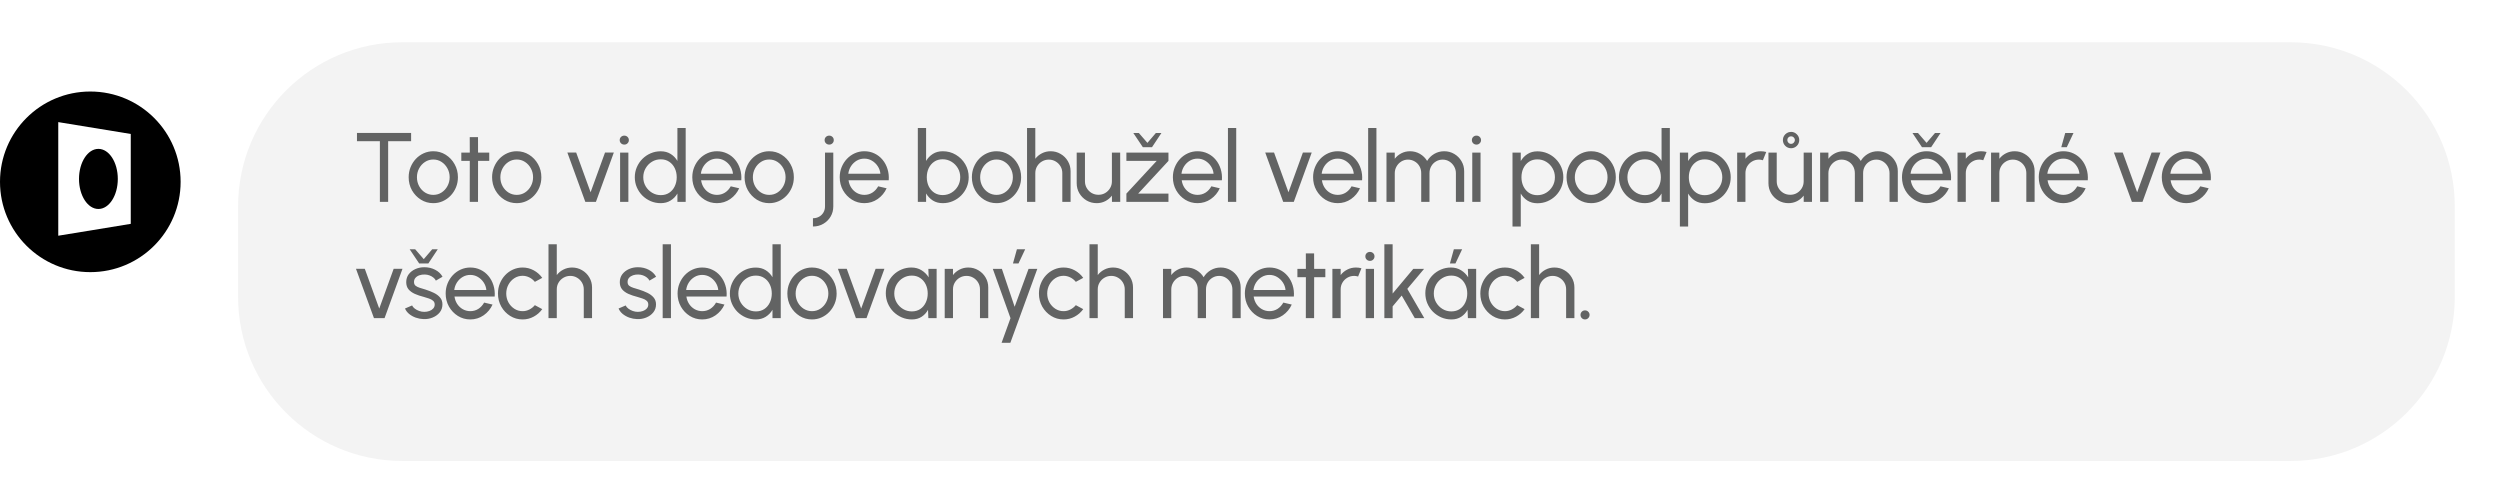
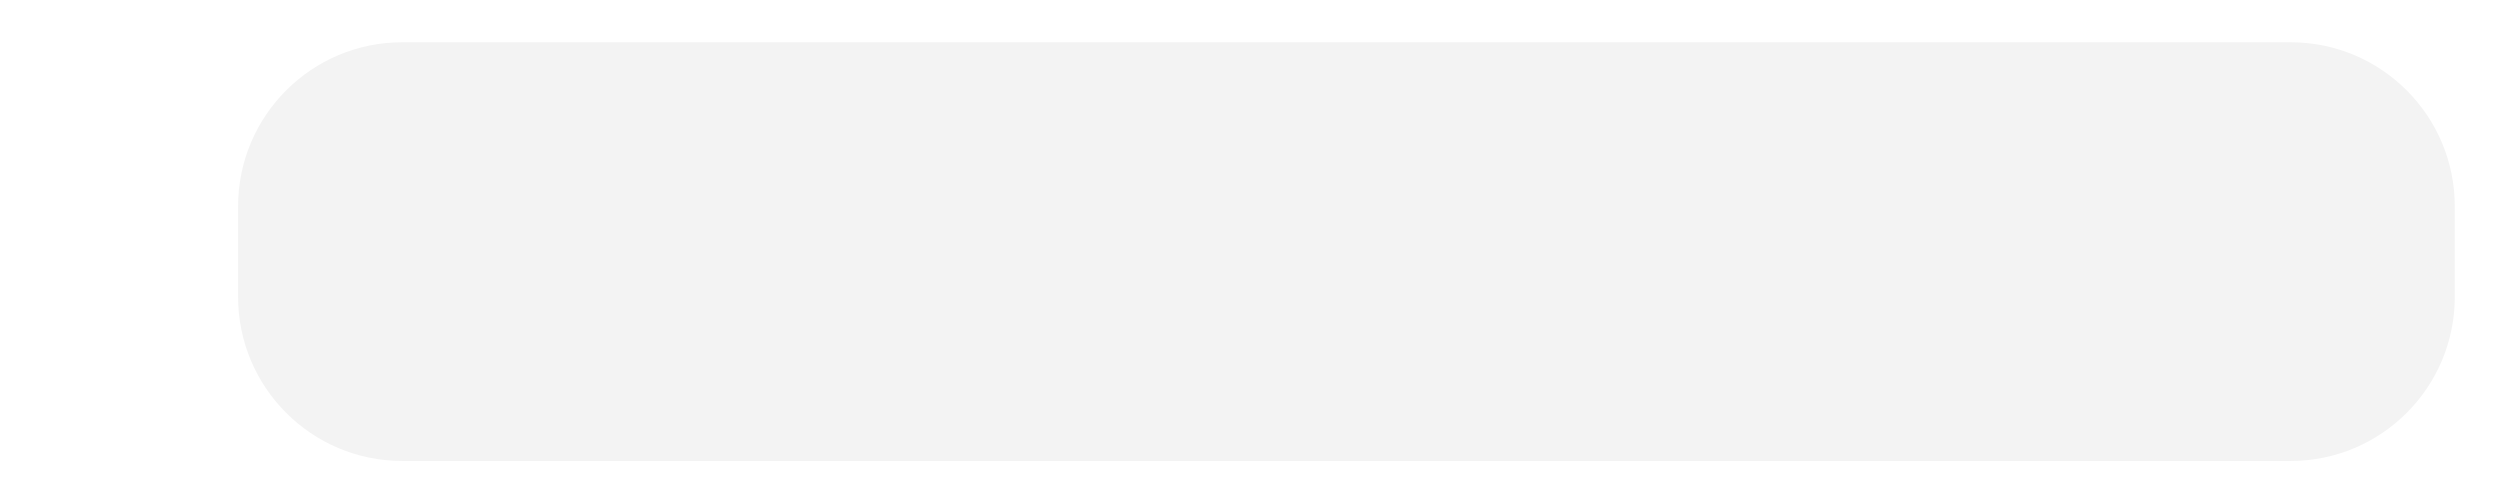
<svg xmlns="http://www.w3.org/2000/svg" width="387" height="78" viewBox="0 0 387 78" fill="none">
  <g filter="url(#filter0_d_3906_266)">
    <path d="M36.856 29.418C36.856 15.38 48.236 4 62.274 4H354.582C368.62 4 380 15.38 380 29.418V43.398C380 57.436 368.62 68.816 354.582 68.816H62.274C48.236 68.816 36.856 57.436 36.856 43.398V29.418Z" fill="#F3F3F3" />
  </g>
-   <circle cx="13.98" cy="28.147" r="13.98" fill="black" />
-   <path fill-rule="evenodd" clip-rule="evenodd" d="M9.019 18.902L20.241 20.739V34.652L9.019 36.489L9.019 18.902ZM15.233 32.35C16.892 32.35 18.237 30.267 18.237 27.698C18.237 25.129 16.892 23.046 15.233 23.046C13.574 23.046 12.229 25.129 12.229 27.698C12.229 30.267 13.574 32.35 15.233 32.35Z" fill="white" />
-   <path d="M63.639 20.575V21.856H60.086V31.251H58.805V21.856H55.259V20.575H63.639ZM67.074 31.449C66.373 31.449 65.732 31.269 65.153 30.908C64.578 30.547 64.118 30.064 63.772 29.459C63.432 28.849 63.261 28.175 63.261 27.438C63.261 26.879 63.361 26.358 63.559 25.875C63.757 25.387 64.029 24.96 64.375 24.594C64.726 24.223 65.132 23.933 65.595 23.725C66.058 23.516 66.551 23.412 67.074 23.412C67.776 23.412 68.414 23.592 68.988 23.953C69.568 24.314 70.028 24.8 70.368 25.41C70.714 26.02 70.887 26.696 70.887 27.438C70.887 27.992 70.788 28.511 70.59 28.994C70.391 29.477 70.117 29.904 69.766 30.275C69.42 30.641 69.016 30.928 68.553 31.137C68.096 31.345 67.603 31.449 67.074 31.449ZM67.074 30.168C67.552 30.168 67.982 30.044 68.363 29.794C68.749 29.54 69.052 29.207 69.27 28.796C69.494 28.379 69.606 27.926 69.606 27.438C69.606 26.94 69.492 26.482 69.263 26.066C69.039 25.649 68.737 25.316 68.355 25.067C67.974 24.817 67.547 24.693 67.074 24.693C66.596 24.693 66.167 24.82 65.785 25.074C65.404 25.323 65.102 25.656 64.878 26.073C64.654 26.49 64.543 26.945 64.543 27.438C64.543 27.947 64.657 28.409 64.886 28.826C65.115 29.238 65.422 29.566 65.808 29.81C66.195 30.049 66.617 30.168 67.074 30.168ZM75.735 24.907H74.004L73.996 31.251H72.715L72.723 24.907H71.411V23.625H72.723L72.715 21.231H73.996L74.004 23.625H75.735V24.907ZM79.989 31.449C79.287 31.449 78.647 31.269 78.067 30.908C77.493 30.547 77.033 30.064 76.687 29.459C76.346 28.849 76.176 28.175 76.176 27.438C76.176 26.879 76.275 26.358 76.474 25.875C76.672 25.387 76.944 24.96 77.289 24.594C77.64 24.223 78.047 23.933 78.51 23.725C78.972 23.516 79.465 23.412 79.989 23.412C80.69 23.412 81.328 23.592 81.903 23.953C82.482 24.314 82.942 24.8 83.283 25.41C83.629 26.02 83.802 26.696 83.802 27.438C83.802 27.992 83.702 28.511 83.504 28.994C83.306 29.477 83.031 29.904 82.681 30.275C82.335 30.641 81.931 30.928 81.468 31.137C81.011 31.345 80.517 31.449 79.989 31.449ZM79.989 30.168C80.467 30.168 80.896 30.044 81.278 29.794C81.664 29.54 81.966 29.207 82.185 28.796C82.409 28.379 82.52 27.926 82.52 27.438C82.52 26.94 82.406 26.482 82.177 26.066C81.954 25.649 81.651 25.316 81.27 25.067C80.889 24.817 80.462 24.693 79.989 24.693C79.511 24.693 79.081 24.82 78.7 25.074C78.319 25.323 78.016 25.656 77.793 26.073C77.569 26.49 77.457 26.945 77.457 27.438C77.457 27.947 77.572 28.409 77.8 28.826C78.029 29.238 78.337 29.566 78.723 29.81C79.109 30.049 79.531 30.168 79.989 30.168ZM92.248 31.251H90.608L87.825 23.61H89.19L91.424 29.764L93.658 23.61H95.023L92.248 31.251ZM95.991 23.625H97.272V31.251H95.991V23.625ZM96.646 22.383C96.443 22.383 96.273 22.316 96.135 22.184C95.998 22.052 95.93 21.887 95.93 21.689C95.93 21.49 95.998 21.325 96.135 21.193C96.273 21.061 96.441 20.995 96.639 20.995C96.837 20.995 97.005 21.061 97.142 21.193C97.279 21.325 97.348 21.49 97.348 21.689C97.348 21.887 97.279 22.052 97.142 22.184C97.01 22.316 96.845 22.383 96.646 22.383ZM104.863 19.813H106.144V31.251H104.863V29.954C104.604 30.402 104.256 30.763 103.818 31.037C103.381 31.312 102.868 31.449 102.278 31.449C101.724 31.449 101.205 31.345 100.722 31.137C100.239 30.928 99.812 30.641 99.441 30.275C99.075 29.904 98.788 29.477 98.58 28.994C98.371 28.511 98.267 27.992 98.267 27.438C98.267 26.884 98.371 26.366 98.58 25.883C98.788 25.395 99.075 24.968 99.441 24.602C99.812 24.23 100.239 23.941 100.722 23.732C101.205 23.524 101.724 23.419 102.278 23.419C102.868 23.419 103.381 23.557 103.818 23.831C104.256 24.106 104.604 24.467 104.863 24.914V19.813ZM102.293 30.206C102.797 30.206 103.231 30.084 103.597 29.84C103.968 29.591 104.253 29.256 104.451 28.834C104.655 28.412 104.756 27.947 104.756 27.438C104.756 26.92 104.655 26.452 104.451 26.035C104.248 25.613 103.961 25.28 103.59 25.036C103.224 24.787 102.791 24.663 102.293 24.663C101.79 24.663 101.332 24.787 100.921 25.036C100.514 25.285 100.189 25.621 99.945 26.043C99.701 26.459 99.579 26.925 99.579 27.438C99.579 27.952 99.703 28.419 99.952 28.841C100.201 29.258 100.532 29.591 100.944 29.84C101.355 30.084 101.805 30.206 102.293 30.206ZM110.98 31.449C110.278 31.449 109.638 31.269 109.058 30.908C108.484 30.547 108.023 30.064 107.678 29.459C107.337 28.849 107.167 28.175 107.167 27.438C107.167 26.879 107.266 26.358 107.464 25.875C107.663 25.387 107.934 24.96 108.28 24.594C108.631 24.223 109.038 23.933 109.5 23.725C109.963 23.516 110.456 23.412 110.98 23.412C111.554 23.412 112.08 23.529 112.558 23.763C113.041 23.991 113.453 24.312 113.793 24.724C114.139 25.135 114.396 25.613 114.564 26.157C114.736 26.701 114.8 27.283 114.754 27.903H108.532C108.593 28.335 108.735 28.722 108.959 29.062C109.183 29.398 109.467 29.665 109.813 29.863C110.164 30.061 110.553 30.163 110.98 30.168C111.437 30.168 111.851 30.051 112.223 29.817C112.594 29.578 112.894 29.253 113.122 28.841L114.426 29.146C114.121 29.822 113.661 30.377 113.046 30.809C112.431 31.236 111.742 31.449 110.98 31.449ZM108.494 26.897H113.465C113.425 26.47 113.288 26.081 113.054 25.73C112.82 25.374 112.522 25.09 112.162 24.876C111.801 24.663 111.407 24.556 110.98 24.556C110.553 24.556 110.161 24.66 109.805 24.868C109.449 25.077 109.155 25.359 108.921 25.715C108.692 26.066 108.55 26.459 108.494 26.897ZM119.075 31.449C118.374 31.449 117.733 31.269 117.154 30.908C116.579 30.547 116.119 30.064 115.773 29.459C115.433 28.849 115.262 28.175 115.262 27.438C115.262 26.879 115.362 26.358 115.56 25.875C115.758 25.387 116.03 24.96 116.376 24.594C116.727 24.223 117.133 23.933 117.596 23.725C118.058 23.516 118.552 23.412 119.075 23.412C119.777 23.412 120.415 23.592 120.989 23.953C121.569 24.314 122.029 24.8 122.369 25.41C122.715 26.02 122.888 26.696 122.888 27.438C122.888 27.992 122.789 28.511 122.59 28.994C122.392 29.477 122.118 29.904 121.767 30.275C121.421 30.641 121.017 30.928 120.554 31.137C120.097 31.345 119.604 31.449 119.075 31.449ZM119.075 30.168C119.553 30.168 119.983 30.044 120.364 29.794C120.75 29.54 121.053 29.207 121.271 28.796C121.495 28.379 121.607 27.926 121.607 27.438C121.607 26.94 121.492 26.482 121.264 26.066C121.04 25.649 120.737 25.316 120.356 25.067C119.975 24.817 119.548 24.693 119.075 24.693C118.597 24.693 118.168 24.82 117.786 25.074C117.405 25.323 117.103 25.656 116.879 26.073C116.655 26.49 116.544 26.945 116.544 27.438C116.544 27.947 116.658 28.409 116.887 28.826C117.115 29.238 117.423 29.566 117.809 29.81C118.196 30.049 118.618 30.168 119.075 30.168ZM125.844 35.063V33.782C126.199 33.782 126.517 33.704 126.797 33.546C127.081 33.389 127.305 33.17 127.468 32.89C127.63 32.616 127.712 32.308 127.712 31.968V23.625H128.993V31.968C128.993 32.537 128.856 33.056 128.581 33.523C128.307 33.991 127.93 34.365 127.453 34.644C126.98 34.924 126.443 35.063 125.844 35.063ZM128.368 22.383C128.164 22.383 127.994 22.316 127.857 22.184C127.719 22.052 127.651 21.887 127.651 21.689C127.651 21.49 127.719 21.325 127.857 21.193C127.994 21.061 128.162 20.995 128.36 20.995C128.558 20.995 128.726 21.061 128.863 21.193C129 21.325 129.069 21.49 129.069 21.689C129.069 21.887 129 22.052 128.863 22.184C128.731 22.316 128.566 22.383 128.368 22.383ZM133.8 31.449C133.099 31.449 132.458 31.269 131.879 30.908C131.304 30.547 130.844 30.064 130.499 29.459C130.158 28.849 129.988 28.175 129.988 27.438C129.988 26.879 130.087 26.358 130.285 25.875C130.483 25.387 130.755 24.96 131.101 24.594C131.452 24.223 131.858 23.933 132.321 23.725C132.784 23.516 133.277 23.412 133.8 23.412C134.375 23.412 134.901 23.529 135.379 23.763C135.862 23.991 136.273 24.312 136.614 24.724C136.96 25.135 137.217 25.613 137.384 26.157C137.557 26.701 137.621 27.283 137.575 27.903H131.353C131.414 28.335 131.556 28.722 131.78 29.062C132.003 29.398 132.288 29.665 132.634 29.863C132.984 30.061 133.373 30.163 133.8 30.168C134.258 30.168 134.672 30.051 135.043 29.817C135.414 29.578 135.714 29.253 135.943 28.841L137.247 29.146C136.942 29.822 136.482 30.377 135.867 30.809C135.252 31.236 134.563 31.449 133.8 31.449ZM131.314 26.897H136.286C136.246 26.47 136.108 26.081 135.874 25.73C135.641 25.374 135.343 25.09 134.982 24.876C134.621 24.663 134.227 24.556 133.8 24.556C133.373 24.556 132.982 24.66 132.626 24.868C132.27 25.077 131.975 25.359 131.741 25.715C131.513 26.066 131.37 26.459 131.314 26.897ZM145.937 23.412C146.68 23.412 147.353 23.592 147.958 23.953C148.568 24.314 149.054 24.8 149.415 25.41C149.775 26.015 149.956 26.688 149.956 27.43C149.956 27.985 149.852 28.506 149.643 28.994C149.435 29.477 149.145 29.904 148.774 30.275C148.408 30.641 147.981 30.928 147.493 31.137C147.01 31.345 146.491 31.449 145.937 31.449C145.348 31.449 144.834 31.312 144.397 31.037C143.965 30.758 143.619 30.394 143.36 29.947V31.251H142.079V19.813H143.36V24.914C143.619 24.467 143.965 24.106 144.397 23.831C144.834 23.552 145.348 23.412 145.937 23.412ZM145.922 30.198C146.425 30.198 146.883 30.074 147.295 29.825C147.706 29.576 148.034 29.243 148.278 28.826C148.522 28.404 148.644 27.939 148.644 27.43C148.644 26.912 148.52 26.444 148.271 26.027C148.022 25.605 147.691 25.273 147.279 25.029C146.868 24.779 146.415 24.655 145.922 24.655C145.424 24.655 144.989 24.779 144.618 25.029C144.252 25.278 143.967 25.613 143.764 26.035C143.566 26.457 143.467 26.922 143.467 27.43C143.467 27.944 143.566 28.412 143.764 28.834C143.967 29.25 144.255 29.583 144.626 29.832C144.997 30.076 145.429 30.198 145.922 30.198ZM154.259 31.449C153.558 31.449 152.917 31.269 152.338 30.908C151.763 30.547 151.303 30.064 150.958 29.459C150.617 28.849 150.447 28.175 150.447 27.438C150.447 26.879 150.546 26.358 150.744 25.875C150.942 25.387 151.214 24.96 151.56 24.594C151.911 24.223 152.317 23.933 152.78 23.725C153.243 23.516 153.736 23.412 154.259 23.412C154.961 23.412 155.599 23.592 156.173 23.953C156.753 24.314 157.213 24.8 157.554 25.41C157.899 26.02 158.072 26.696 158.072 27.438C158.072 27.992 157.973 28.511 157.775 28.994C157.576 29.477 157.302 29.904 156.951 30.275C156.606 30.641 156.201 30.928 155.739 31.137C155.281 31.345 154.788 31.449 154.259 31.449ZM154.259 30.168C154.737 30.168 155.167 30.044 155.548 29.794C155.934 29.54 156.237 29.207 156.456 28.796C156.679 28.379 156.791 27.926 156.791 27.438C156.791 26.94 156.677 26.482 156.448 26.066C156.224 25.649 155.922 25.316 155.54 25.067C155.159 24.817 154.732 24.693 154.259 24.693C153.782 24.693 153.352 24.82 152.971 25.074C152.589 25.323 152.287 25.656 152.063 26.073C151.84 26.49 151.728 26.945 151.728 27.438C151.728 27.947 151.842 28.409 152.071 28.826C152.3 29.238 152.607 29.566 152.994 29.81C153.38 30.049 153.802 30.168 154.259 30.168ZM165.726 26.508V31.251H164.445V26.79C164.445 26.404 164.351 26.053 164.163 25.738C163.974 25.422 163.723 25.173 163.408 24.99C163.092 24.802 162.742 24.708 162.355 24.708C161.974 24.708 161.623 24.802 161.303 24.99C160.988 25.173 160.736 25.422 160.548 25.738C160.36 26.053 160.266 26.404 160.266 26.79V31.251H158.985V19.813H160.266V24.579C160.535 24.223 160.876 23.941 161.288 23.732C161.7 23.519 162.147 23.412 162.63 23.412C163.199 23.412 163.718 23.552 164.185 23.831C164.658 24.106 165.032 24.477 165.306 24.945C165.586 25.412 165.726 25.933 165.726 26.508ZM166.671 28.353V23.625H167.952V28.071C167.952 28.457 168.046 28.808 168.234 29.123C168.423 29.439 168.674 29.69 168.989 29.878C169.31 30.061 169.66 30.153 170.042 30.153C170.428 30.153 170.776 30.061 171.086 29.878C171.402 29.69 171.653 29.439 171.841 29.123C172.029 28.808 172.123 28.457 172.123 28.071V23.625H173.404L173.412 31.251H172.131L172.123 30.282C171.854 30.638 171.513 30.923 171.102 31.137C170.69 31.345 170.245 31.449 169.767 31.449C169.198 31.449 168.677 31.312 168.204 31.037C167.736 30.758 167.363 30.384 167.083 29.916C166.808 29.449 166.671 28.928 166.671 28.353ZM180.877 24.907L176.187 29.97H180.877V31.251H174.365V29.97L179.054 24.907H174.365V23.625H180.877V24.907ZM176.912 22.787L175.44 20.59H176.294L177.621 22.116L178.925 20.59H179.786L178.33 22.787H176.912ZM185.376 31.449C184.674 31.449 184.034 31.269 183.454 30.908C182.88 30.547 182.42 30.064 182.074 29.459C181.733 28.849 181.563 28.175 181.563 27.438C181.563 26.879 181.662 26.358 181.86 25.875C182.059 25.387 182.331 24.96 182.676 24.594C183.027 24.223 183.434 23.933 183.896 23.725C184.359 23.516 184.852 23.412 185.376 23.412C185.95 23.412 186.476 23.529 186.954 23.763C187.437 23.991 187.849 24.312 188.19 24.724C188.535 25.135 188.792 25.613 188.96 26.157C189.133 26.701 189.196 27.283 189.15 27.903H182.928C182.989 28.335 183.131 28.722 183.355 29.062C183.579 29.398 183.863 29.665 184.209 29.863C184.56 30.061 184.949 30.163 185.376 30.168C185.833 30.168 186.248 30.051 186.619 29.817C186.99 29.578 187.29 29.253 187.519 28.841L188.822 29.146C188.517 29.822 188.057 30.377 187.442 30.809C186.827 31.236 186.138 31.449 185.376 31.449ZM182.89 26.897H187.862C187.821 26.47 187.684 26.081 187.45 25.73C187.216 25.374 186.919 25.09 186.558 24.876C186.197 24.663 185.803 24.556 185.376 24.556C184.949 24.556 184.557 24.66 184.201 24.868C183.846 25.077 183.551 25.359 183.317 25.715C183.088 26.066 182.946 26.459 182.89 26.897ZM190.086 31.251V19.813H191.367V31.251H190.086ZM200.279 31.251H198.64L195.856 23.61H197.221L199.456 29.764L201.69 23.61H203.055L200.279 31.251ZM207.08 31.449C206.378 31.449 205.737 31.269 205.158 30.908C204.583 30.547 204.123 30.064 203.778 29.459C203.437 28.849 203.267 28.175 203.267 27.438C203.267 26.879 203.366 26.358 203.564 25.875C203.762 25.387 204.034 24.96 204.38 24.594C204.731 24.223 205.138 23.933 205.6 23.725C206.063 23.516 206.556 23.412 207.08 23.412C207.654 23.412 208.18 23.529 208.658 23.763C209.141 23.991 209.553 24.312 209.893 24.724C210.239 25.135 210.496 25.613 210.663 26.157C210.836 26.701 210.9 27.283 210.854 27.903H204.632C204.693 28.335 204.835 28.722 205.059 29.062C205.282 29.398 205.567 29.665 205.913 29.863C206.264 30.061 206.652 30.163 207.08 30.168C207.537 30.168 207.951 30.051 208.322 29.817C208.694 29.578 208.993 29.253 209.222 28.841L210.526 29.146C210.221 29.822 209.761 30.377 209.146 30.809C208.531 31.236 207.842 31.449 207.08 31.449ZM204.594 26.897H209.565C209.525 26.47 209.387 26.081 209.154 25.73C208.92 25.374 208.622 25.09 208.261 24.876C207.901 24.663 207.507 24.556 207.08 24.556C206.652 24.556 206.261 24.66 205.905 24.868C205.549 25.077 205.254 25.359 205.021 25.715C204.792 26.066 204.65 26.459 204.594 26.897ZM211.79 31.251V19.813H213.071V31.251H211.79ZM214.628 31.251V23.625H215.909V24.579C216.179 24.223 216.517 23.941 216.924 23.732C217.335 23.519 217.783 23.412 218.266 23.412C218.83 23.412 219.346 23.549 219.814 23.824C220.281 24.098 220.65 24.462 220.919 24.914C221.189 24.462 221.555 24.098 222.017 23.824C222.485 23.549 222.998 23.412 223.558 23.412C224.132 23.412 224.653 23.552 225.121 23.831C225.589 24.106 225.96 24.477 226.234 24.945C226.514 25.412 226.654 25.933 226.654 26.508V31.251H225.373V26.813C225.373 26.437 225.281 26.088 225.098 25.768C224.915 25.448 224.668 25.191 224.358 24.998C224.048 24.805 223.705 24.708 223.329 24.708C222.953 24.708 222.61 24.8 222.299 24.983C221.989 25.161 221.743 25.41 221.56 25.73C221.377 26.045 221.285 26.406 221.285 26.813V31.251H220.004V26.813C220.004 26.406 219.913 26.045 219.73 25.73C219.547 25.41 219.298 25.161 218.982 24.983C218.672 24.8 218.329 24.708 217.953 24.708C217.582 24.708 217.239 24.805 216.924 24.998C216.613 25.191 216.367 25.448 216.184 25.768C216.001 26.088 215.909 26.437 215.909 26.813V31.251H214.628ZM227.907 23.625H229.188V31.251H227.907V23.625ZM228.563 22.383C228.359 22.383 228.189 22.316 228.052 22.184C227.914 22.052 227.846 21.887 227.846 21.689C227.846 21.49 227.914 21.325 228.052 21.193C228.189 21.061 228.357 20.995 228.555 20.995C228.753 20.995 228.921 21.061 229.058 21.193C229.195 21.325 229.264 21.49 229.264 21.689C229.264 21.887 229.195 22.052 229.058 22.184C228.926 22.316 228.761 22.383 228.563 22.383ZM235.415 35.063H234.134V23.625H235.415V24.929C235.675 24.482 236.02 24.121 236.452 23.847C236.884 23.567 237.398 23.427 237.993 23.427C238.547 23.427 239.065 23.531 239.548 23.74C240.036 23.948 240.463 24.238 240.829 24.609C241.195 24.975 241.483 25.4 241.691 25.883C241.899 26.366 242.004 26.884 242.004 27.438C242.004 27.992 241.899 28.513 241.691 29.001C241.483 29.489 241.195 29.919 240.829 30.29C240.463 30.656 240.036 30.943 239.548 31.152C239.065 31.36 238.547 31.464 237.993 31.464C237.398 31.464 236.884 31.327 236.452 31.053C236.02 30.773 235.675 30.41 235.415 29.962V35.063ZM237.977 24.67C237.484 24.67 237.052 24.795 236.681 25.044C236.31 25.293 236.023 25.626 235.819 26.043C235.621 26.459 235.522 26.925 235.522 27.438C235.522 27.947 235.621 28.412 235.819 28.834C236.023 29.256 236.307 29.591 236.674 29.84C237.045 30.089 237.479 30.214 237.977 30.214C238.471 30.214 238.923 30.092 239.335 29.848C239.747 29.599 240.077 29.266 240.326 28.849C240.575 28.427 240.7 27.957 240.7 27.438C240.7 26.93 240.578 26.467 240.334 26.05C240.09 25.628 239.762 25.293 239.35 25.044C238.938 24.795 238.481 24.67 237.977 24.67ZM246.315 31.449C245.613 31.449 244.973 31.269 244.393 30.908C243.819 30.547 243.359 30.064 243.013 29.459C242.672 28.849 242.502 28.175 242.502 27.438C242.502 26.879 242.601 26.358 242.799 25.875C242.998 25.387 243.27 24.96 243.615 24.594C243.966 24.223 244.373 23.933 244.835 23.725C245.298 23.516 245.791 23.412 246.315 23.412C247.016 23.412 247.654 23.592 248.229 23.953C248.808 24.314 249.268 24.8 249.609 25.41C249.955 26.02 250.127 26.696 250.127 27.438C250.127 27.992 250.028 28.511 249.83 28.994C249.632 29.477 249.357 29.904 249.007 30.275C248.661 30.641 248.257 30.928 247.794 31.137C247.337 31.345 246.843 31.449 246.315 31.449ZM246.315 30.168C246.793 30.168 247.222 30.044 247.603 29.794C247.99 29.54 248.292 29.207 248.511 28.796C248.735 28.379 248.846 27.926 248.846 27.438C248.846 26.94 248.732 26.482 248.503 26.066C248.28 25.649 247.977 25.316 247.596 25.067C247.215 24.817 246.788 24.693 246.315 24.693C245.837 24.693 245.407 24.82 245.026 25.074C244.645 25.323 244.342 25.656 244.119 26.073C243.895 26.49 243.783 26.945 243.783 27.438C243.783 27.947 243.898 28.409 244.126 28.826C244.355 29.238 244.663 29.566 245.049 29.81C245.435 30.049 245.857 30.168 246.315 30.168ZM257.209 19.813H258.49V31.251H257.209V29.954C256.949 30.402 256.601 30.763 256.164 31.037C255.727 31.312 255.213 31.449 254.624 31.449C254.069 31.449 253.551 31.345 253.068 31.137C252.585 30.928 252.158 30.641 251.787 30.275C251.421 29.904 251.134 29.477 250.925 28.994C250.717 28.511 250.613 27.992 250.613 27.438C250.613 26.884 250.717 26.366 250.925 25.883C251.134 25.395 251.421 24.968 251.787 24.602C252.158 24.23 252.585 23.941 253.068 23.732C253.551 23.524 254.069 23.419 254.624 23.419C255.213 23.419 255.727 23.557 256.164 23.831C256.601 24.106 256.949 24.467 257.209 24.914V19.813ZM254.639 30.206C255.142 30.206 255.577 30.084 255.943 29.84C256.314 29.591 256.599 29.256 256.797 28.834C257 28.412 257.102 27.947 257.102 27.438C257.102 26.92 257 26.452 256.797 26.035C256.593 25.613 256.306 25.28 255.935 25.036C255.569 24.787 255.137 24.663 254.639 24.663C254.135 24.663 253.678 24.787 253.266 25.036C252.86 25.285 252.534 25.621 252.29 26.043C252.046 26.459 251.924 26.925 251.924 27.438C251.924 27.952 252.049 28.419 252.298 28.841C252.547 29.258 252.877 29.591 253.289 29.84C253.701 30.084 254.151 30.206 254.639 30.206ZM261.325 35.063H260.044V23.625H261.325V24.929C261.585 24.482 261.93 24.121 262.362 23.847C262.795 23.567 263.308 23.427 263.903 23.427C264.457 23.427 264.975 23.531 265.458 23.74C265.946 23.948 266.373 24.238 266.739 24.609C267.105 24.975 267.393 25.4 267.601 25.883C267.81 26.366 267.914 26.884 267.914 27.438C267.914 27.992 267.81 28.513 267.601 29.001C267.393 29.489 267.105 29.919 266.739 30.29C266.373 30.656 265.946 30.943 265.458 31.152C264.975 31.36 264.457 31.464 263.903 31.464C263.308 31.464 262.795 31.327 262.362 31.053C261.93 30.773 261.585 30.41 261.325 29.962V35.063ZM263.888 24.67C263.394 24.67 262.962 24.795 262.591 25.044C262.22 25.293 261.933 25.626 261.73 26.043C261.531 26.459 261.432 26.925 261.432 27.438C261.432 27.947 261.531 28.412 261.73 28.834C261.933 29.256 262.218 29.591 262.584 29.84C262.955 30.089 263.389 30.214 263.888 30.214C264.381 30.214 264.833 30.092 265.245 29.848C265.657 29.599 265.987 29.266 266.236 28.849C266.485 28.427 266.61 27.957 266.61 27.438C266.61 26.93 266.488 26.467 266.244 26.05C266 25.628 265.672 25.293 265.26 25.044C264.848 24.795 264.391 24.67 263.888 24.67ZM268.914 31.251V23.625H270.195V24.579C270.465 24.223 270.805 23.941 271.217 23.732C271.629 23.519 272.076 23.412 272.559 23.412C272.854 23.412 273.139 23.45 273.413 23.526L272.895 24.807C272.686 24.741 272.483 24.708 272.285 24.708C271.904 24.708 271.553 24.802 271.233 24.99C270.917 25.173 270.666 25.422 270.478 25.738C270.29 26.053 270.195 26.404 270.195 26.79V31.251H268.914ZM273.756 28.353V23.625H275.037V28.071C275.037 28.457 275.131 28.808 275.319 29.123C275.507 29.439 275.759 29.69 276.074 29.878C276.394 30.061 276.745 30.153 277.126 30.153C277.513 30.153 277.861 30.061 278.171 29.878C278.486 29.69 278.738 29.439 278.926 29.123C279.114 28.808 279.208 28.457 279.208 28.071V23.625H280.489L280.497 31.251H279.216L279.208 30.282C278.939 30.638 278.598 30.923 278.186 31.137C277.775 31.345 277.33 31.449 276.852 31.449C276.283 31.449 275.762 31.312 275.289 31.037C274.821 30.758 274.447 30.384 274.168 29.916C273.893 29.449 273.756 28.928 273.756 28.353ZM277.256 22.947C276.905 22.947 276.605 22.822 276.356 22.573C276.112 22.319 275.99 22.019 275.99 21.673C275.99 21.445 276.046 21.236 276.158 21.048C276.275 20.855 276.427 20.702 276.616 20.59C276.809 20.474 277.022 20.415 277.256 20.415C277.602 20.415 277.899 20.54 278.148 20.789C278.397 21.033 278.522 21.328 278.522 21.673C278.522 22.029 278.397 22.332 278.148 22.581C277.899 22.825 277.602 22.947 277.256 22.947ZM277.256 22.268C277.419 22.268 277.556 22.21 277.668 22.093C277.785 21.976 277.843 21.836 277.843 21.673C277.843 21.516 277.785 21.381 277.668 21.269C277.556 21.157 277.419 21.101 277.256 21.101C277.093 21.101 276.956 21.157 276.844 21.269C276.732 21.381 276.677 21.516 276.677 21.673C276.677 21.836 276.732 21.976 276.844 22.093C276.956 22.21 277.093 22.268 277.256 22.268ZM281.755 31.251V23.625H283.036V24.579C283.305 24.223 283.643 23.941 284.05 23.732C284.462 23.519 284.909 23.412 285.392 23.412C285.956 23.412 286.472 23.549 286.94 23.824C287.407 24.098 287.776 24.462 288.045 24.914C288.315 24.462 288.681 24.098 289.144 23.824C289.611 23.549 290.125 23.412 290.684 23.412C291.258 23.412 291.779 23.552 292.247 23.831C292.715 24.106 293.086 24.477 293.36 24.945C293.64 25.412 293.78 25.933 293.78 26.508V31.251H292.499V26.813C292.499 26.437 292.407 26.088 292.224 25.768C292.041 25.448 291.795 25.191 291.485 24.998C291.174 24.805 290.831 24.708 290.455 24.708C290.079 24.708 289.736 24.8 289.426 24.983C289.116 25.161 288.869 25.41 288.686 25.73C288.503 26.045 288.411 26.406 288.411 26.813V31.251H287.13V26.813C287.13 26.406 287.039 26.045 286.856 25.73C286.673 25.41 286.424 25.161 286.109 24.983C285.799 24.8 285.455 24.708 285.079 24.708C284.708 24.708 284.365 24.805 284.05 24.998C283.74 25.191 283.493 25.448 283.31 25.768C283.127 26.088 283.036 26.437 283.036 26.813V31.251H281.755ZM298.239 31.449C297.538 31.449 296.897 31.269 296.318 30.908C295.743 30.547 295.283 30.064 294.937 29.459C294.597 28.849 294.427 28.175 294.427 27.438C294.427 26.879 294.526 26.358 294.724 25.875C294.922 25.387 295.194 24.96 295.54 24.594C295.891 24.223 296.297 23.933 296.76 23.725C297.223 23.516 297.716 23.412 298.239 23.412C298.814 23.412 299.34 23.529 299.818 23.763C300.301 23.991 300.712 24.312 301.053 24.724C301.399 25.135 301.655 25.613 301.823 26.157C301.996 26.701 302.06 27.283 302.014 27.903H295.791C295.852 28.335 295.995 28.722 296.219 29.062C296.442 29.398 296.727 29.665 297.073 29.863C297.423 30.061 297.812 30.163 298.239 30.168C298.697 30.168 299.111 30.051 299.482 29.817C299.853 29.578 300.153 29.253 300.382 28.841L301.686 29.146C301.381 29.822 300.921 30.377 300.306 30.809C299.691 31.236 299.002 31.449 298.239 31.449ZM295.753 26.897H300.725C300.684 26.47 300.547 26.081 300.313 25.73C300.08 25.374 299.782 25.09 299.421 24.876C299.06 24.663 298.666 24.556 298.239 24.556C297.812 24.556 297.421 24.66 297.065 24.868C296.709 25.077 296.414 25.359 296.18 25.715C295.952 26.066 295.809 26.459 295.753 26.897ZM297.522 22.787L296.051 20.59H296.905L298.232 22.116L299.536 20.59H300.397L298.941 22.787H297.522ZM303.024 31.251V23.625H304.305V24.579C304.575 24.223 304.915 23.941 305.327 23.732C305.739 23.519 306.186 23.412 306.669 23.412C306.964 23.412 307.249 23.45 307.523 23.526L307.005 24.807C306.796 24.741 306.593 24.708 306.395 24.708C306.013 24.708 305.663 24.802 305.342 24.99C305.027 25.173 304.776 25.422 304.588 25.738C304.399 26.053 304.305 26.404 304.305 26.79V31.251H303.024ZM314.957 26.508V31.251H313.675V26.79C313.675 26.404 313.581 26.053 313.393 25.738C313.205 25.422 312.954 25.173 312.638 24.99C312.323 24.802 311.972 24.708 311.586 24.708C311.205 24.708 310.854 24.802 310.534 24.99C310.219 25.173 309.967 25.422 309.779 25.738C309.591 26.053 309.497 26.404 309.497 26.79V31.251H308.216V23.625H309.497V24.579C309.766 24.223 310.107 23.941 310.519 23.732C310.93 23.519 311.378 23.412 311.861 23.412C312.43 23.412 312.949 23.552 313.416 23.831C313.889 24.106 314.263 24.477 314.537 24.945C314.817 25.412 314.957 25.933 314.957 26.508ZM319.413 31.449C318.712 31.449 318.071 31.269 317.492 30.908C316.917 30.547 316.457 30.064 316.111 29.459C315.771 28.849 315.601 28.175 315.601 27.438C315.601 26.879 315.7 26.358 315.898 25.875C316.096 25.387 316.368 24.96 316.714 24.594C317.065 24.223 317.471 23.933 317.934 23.725C318.397 23.516 318.89 23.412 319.413 23.412C319.988 23.412 320.514 23.529 320.992 23.763C321.475 23.991 321.886 24.312 322.227 24.724C322.573 25.135 322.829 25.613 322.997 26.157C323.17 26.701 323.234 27.283 323.188 27.903H316.965C317.026 28.335 317.169 28.722 317.393 29.062C317.616 29.398 317.901 29.665 318.247 29.863C318.597 30.061 318.986 30.163 319.413 30.168C319.871 30.168 320.285 30.051 320.656 29.817C321.027 29.578 321.327 29.253 321.556 28.841L322.86 29.146C322.555 29.822 322.095 30.377 321.48 30.809C320.865 31.236 320.176 31.449 319.413 31.449ZM316.927 26.897H321.899C321.858 26.47 321.721 26.081 321.487 25.73C321.254 25.374 320.956 25.09 320.595 24.876C320.234 24.663 319.84 24.556 319.413 24.556C318.986 24.556 318.595 24.66 318.239 24.868C317.883 25.077 317.588 25.359 317.354 25.715C317.126 26.066 316.983 26.459 316.927 26.897ZM319.085 22.787L319.695 20.59H320.976L319.939 22.787H319.085ZM331.657 31.251H330.018L327.234 23.61H328.599L330.833 29.764L333.068 23.61H334.433L331.657 31.251ZM338.457 31.449C337.756 31.449 337.115 31.269 336.536 30.908C335.961 30.547 335.501 30.064 335.156 29.459C334.815 28.849 334.645 28.175 334.645 27.438C334.645 26.879 334.744 26.358 334.942 25.875C335.14 25.387 335.412 24.96 335.758 24.594C336.109 24.223 336.516 23.933 336.978 23.725C337.441 23.516 337.934 23.412 338.457 23.412C339.032 23.412 339.558 23.529 340.036 23.763C340.519 23.991 340.931 24.312 341.271 24.724C341.617 25.135 341.874 25.613 342.041 26.157C342.214 26.701 342.278 27.283 342.232 27.903H336.01C336.071 28.335 336.213 28.722 336.437 29.062C336.66 29.398 336.945 29.665 337.291 29.863C337.642 30.061 338.03 30.163 338.457 30.168C338.915 30.168 339.329 30.051 339.7 29.817C340.072 29.578 340.371 29.253 340.6 28.841L341.904 29.146C341.599 29.822 341.139 30.377 340.524 30.809C339.909 31.236 339.22 31.449 338.457 31.449ZM335.972 26.897H340.943C340.903 26.47 340.765 26.081 340.532 25.73C340.298 25.374 340 25.09 339.639 24.876C339.278 24.663 338.885 24.556 338.457 24.556C338.03 24.556 337.639 24.66 337.283 24.868C336.927 25.077 336.632 25.359 336.399 25.715C336.17 26.066 336.028 26.459 335.972 26.897ZM59.529 49.251H57.89L55.106 41.61H56.471L58.706 47.764L60.94 41.61H62.305L59.529 49.251ZM65.553 49.396C65.141 49.38 64.74 49.304 64.349 49.167C63.962 49.025 63.621 48.834 63.327 48.595C63.037 48.351 62.826 48.071 62.694 47.756L63.792 47.283C63.868 47.456 64.005 47.619 64.204 47.772C64.402 47.924 64.631 48.046 64.89 48.138C65.149 48.229 65.411 48.275 65.675 48.275C65.955 48.275 66.217 48.232 66.461 48.145C66.705 48.059 66.903 47.932 67.055 47.764C67.213 47.591 67.292 47.385 67.292 47.146C67.292 46.892 67.206 46.694 67.033 46.551C66.865 46.404 66.651 46.29 66.392 46.208C66.138 46.122 65.879 46.041 65.614 45.964C65.091 45.832 64.623 45.675 64.211 45.492C63.8 45.303 63.474 45.067 63.235 44.782C63.001 44.493 62.884 44.124 62.884 43.677C62.884 43.204 63.014 42.795 63.273 42.449C63.538 42.103 63.883 41.836 64.31 41.648C64.737 41.46 65.195 41.366 65.683 41.366C66.298 41.366 66.86 41.498 67.368 41.763C67.876 42.027 68.255 42.385 68.504 42.838L67.475 43.44C67.388 43.257 67.256 43.097 67.078 42.96C66.9 42.818 66.697 42.706 66.468 42.624C66.24 42.543 66.006 42.5 65.767 42.495C65.472 42.485 65.195 42.523 64.936 42.609C64.681 42.696 64.476 42.828 64.318 43.006C64.165 43.178 64.089 43.395 64.089 43.654C64.089 43.908 64.171 44.101 64.333 44.233C64.501 44.365 64.717 44.472 64.981 44.554C65.251 44.63 65.543 44.719 65.858 44.821C66.321 44.968 66.753 45.138 67.155 45.331C67.556 45.525 67.879 45.766 68.123 46.056C68.372 46.346 68.494 46.704 68.489 47.131C68.489 47.599 68.349 48.008 68.07 48.359C67.79 48.704 67.427 48.969 66.979 49.152C66.537 49.335 66.062 49.416 65.553 49.396ZM64.89 40.787L63.418 38.59H64.272L65.599 40.116L66.903 38.59H67.765L66.308 40.787H64.89ZM72.802 49.449C72.1 49.449 71.46 49.269 70.88 48.908C70.306 48.547 69.846 48.064 69.5 47.459C69.159 46.849 68.989 46.175 68.989 45.438C68.989 44.879 69.088 44.358 69.286 43.875C69.485 43.387 69.757 42.96 70.102 42.594C70.453 42.223 70.86 41.933 71.322 41.725C71.785 41.516 72.278 41.412 72.802 41.412C73.376 41.412 73.902 41.529 74.38 41.763C74.863 41.991 75.275 42.312 75.615 42.724C75.961 43.135 76.218 43.613 76.386 44.157C76.558 44.701 76.622 45.283 76.576 45.903H70.354C70.415 46.335 70.557 46.722 70.781 47.062C71.005 47.398 71.289 47.665 71.635 47.863C71.986 48.061 72.375 48.163 72.802 48.168C73.259 48.168 73.674 48.051 74.045 47.817C74.416 47.578 74.716 47.253 74.945 46.841L76.248 47.146C75.943 47.822 75.483 48.377 74.868 48.809C74.253 49.236 73.564 49.449 72.802 49.449ZM70.316 44.897H75.288C75.247 44.47 75.11 44.081 74.876 43.73C74.642 43.374 74.345 43.09 73.984 42.876C73.623 42.663 73.229 42.556 72.802 42.556C72.375 42.556 71.983 42.66 71.627 42.868C71.272 43.077 70.977 43.359 70.743 43.715C70.514 44.066 70.372 44.459 70.316 44.897ZM82.796 47.238L83.94 47.855C83.594 48.338 83.154 48.725 82.621 49.014C82.092 49.304 81.517 49.449 80.897 49.449C80.196 49.449 79.555 49.269 78.976 48.908C78.401 48.547 77.941 48.064 77.596 47.459C77.255 46.849 77.085 46.175 77.085 45.438C77.085 44.879 77.184 44.358 77.382 43.875C77.58 43.387 77.852 42.96 78.198 42.594C78.549 42.223 78.955 41.933 79.418 41.725C79.881 41.516 80.374 41.412 80.897 41.412C81.517 41.412 82.092 41.557 82.621 41.847C83.154 42.136 83.594 42.525 83.94 43.013L82.796 43.631C82.552 43.331 82.262 43.1 81.927 42.937C81.591 42.774 81.248 42.693 80.897 42.693C80.424 42.693 79.995 42.82 79.609 43.074C79.227 43.323 78.925 43.656 78.701 44.073C78.478 44.49 78.366 44.945 78.366 45.438C78.366 45.931 78.478 46.386 78.701 46.803C78.93 47.215 79.235 47.545 79.616 47.794C80.003 48.044 80.43 48.168 80.897 48.168C81.273 48.168 81.627 48.082 81.957 47.909C82.288 47.736 82.567 47.512 82.796 47.238ZM91.649 44.508V49.251H90.368V44.79C90.368 44.404 90.274 44.053 90.086 43.738C89.897 43.422 89.646 43.173 89.331 42.99C89.016 42.802 88.665 42.708 88.278 42.708C87.897 42.708 87.546 42.802 87.226 42.99C86.911 43.173 86.659 43.422 86.471 43.738C86.283 44.053 86.189 44.404 86.189 44.79V49.251H84.908V37.813H86.189V42.579C86.458 42.223 86.799 41.941 87.211 41.732C87.623 41.519 88.07 41.412 88.553 41.412C89.122 41.412 89.641 41.552 90.109 41.831C90.581 42.106 90.955 42.477 91.229 42.945C91.509 43.412 91.649 43.933 91.649 44.508ZM98.614 49.396C98.203 49.38 97.801 49.304 97.409 49.167C97.023 49.025 96.683 48.834 96.388 48.595C96.098 48.351 95.887 48.071 95.755 47.756L96.853 47.283C96.929 47.456 97.066 47.619 97.265 47.772C97.463 47.924 97.692 48.046 97.951 48.138C98.21 48.229 98.472 48.275 98.736 48.275C99.016 48.275 99.278 48.232 99.522 48.145C99.766 48.059 99.964 47.932 100.116 47.764C100.274 47.591 100.353 47.385 100.353 47.146C100.353 46.892 100.266 46.694 100.094 46.551C99.926 46.404 99.712 46.29 99.453 46.208C99.199 46.122 98.94 46.041 98.675 45.964C98.152 45.832 97.684 45.675 97.272 45.492C96.86 45.303 96.535 45.067 96.296 44.782C96.062 44.493 95.945 44.124 95.945 43.677C95.945 43.204 96.075 42.795 96.334 42.449C96.599 42.103 96.944 41.836 97.371 41.648C97.798 41.46 98.256 41.366 98.744 41.366C99.359 41.366 99.921 41.498 100.429 41.763C100.937 42.027 101.316 42.385 101.565 42.838L100.536 43.44C100.449 43.257 100.317 43.097 100.139 42.96C99.961 42.818 99.758 42.706 99.529 42.624C99.3 42.543 99.067 42.5 98.828 42.495C98.533 42.485 98.256 42.523 97.997 42.609C97.742 42.696 97.537 42.828 97.379 43.006C97.226 43.178 97.15 43.395 97.15 43.654C97.15 43.908 97.231 44.101 97.394 44.233C97.562 44.365 97.778 44.472 98.042 44.554C98.312 44.63 98.604 44.719 98.919 44.821C99.382 44.968 99.814 45.138 100.216 45.331C100.617 45.525 100.94 45.766 101.184 46.056C101.433 46.346 101.555 46.704 101.55 47.131C101.55 47.599 101.41 48.008 101.131 48.359C100.851 48.704 100.488 48.969 100.04 49.152C99.598 49.335 99.123 49.416 98.614 49.396ZM102.582 49.251V37.813H103.863V49.251H102.582ZM108.701 49.449C107.999 49.449 107.359 49.269 106.779 48.908C106.205 48.547 105.745 48.064 105.399 47.459C105.058 46.849 104.888 46.175 104.888 45.438C104.888 44.879 104.987 44.358 105.186 43.875C105.384 43.387 105.656 42.96 106.001 42.594C106.352 42.223 106.759 41.933 107.222 41.725C107.684 41.516 108.177 41.412 108.701 41.412C109.275 41.412 109.801 41.529 110.279 41.763C110.762 41.991 111.174 42.312 111.515 42.724C111.86 43.135 112.117 43.613 112.285 44.157C112.458 44.701 112.521 45.283 112.475 45.903H106.253C106.314 46.335 106.456 46.722 106.68 47.062C106.904 47.398 107.189 47.665 107.534 47.863C107.885 48.061 108.274 48.163 108.701 48.168C109.158 48.168 109.573 48.051 109.944 47.817C110.315 47.578 110.615 47.253 110.844 46.841L112.148 47.146C111.843 47.822 111.382 48.377 110.767 48.809C110.152 49.236 109.463 49.449 108.701 49.449ZM106.215 44.897H111.187C111.146 44.47 111.009 44.081 110.775 43.73C110.541 43.374 110.244 43.09 109.883 42.876C109.522 42.663 109.128 42.556 108.701 42.556C108.274 42.556 107.882 42.66 107.527 42.868C107.171 43.077 106.876 43.359 106.642 43.715C106.413 44.066 106.271 44.459 106.215 44.897ZM119.58 37.813H120.861V49.251H119.58V47.955C119.32 48.402 118.972 48.763 118.535 49.037C118.098 49.312 117.584 49.449 116.995 49.449C116.441 49.449 115.922 49.345 115.439 49.136C114.956 48.928 114.529 48.641 114.158 48.275C113.792 47.904 113.505 47.477 113.296 46.994C113.088 46.511 112.984 45.992 112.984 45.438C112.984 44.884 113.088 44.365 113.296 43.883C113.505 43.395 113.792 42.968 114.158 42.602C114.529 42.23 114.956 41.941 115.439 41.732C115.922 41.524 116.441 41.419 116.995 41.419C117.584 41.419 118.098 41.557 118.535 41.831C118.972 42.106 119.32 42.467 119.58 42.914V37.813ZM117.01 48.206C117.513 48.206 117.948 48.084 118.314 47.84C118.685 47.591 118.97 47.255 119.168 46.834C119.371 46.412 119.473 45.947 119.473 45.438C119.473 44.92 119.371 44.452 119.168 44.035C118.965 43.613 118.677 43.28 118.306 43.036C117.94 42.787 117.508 42.663 117.01 42.663C116.507 42.663 116.049 42.787 115.637 43.036C115.231 43.285 114.905 43.621 114.661 44.043C114.417 44.459 114.295 44.925 114.295 45.438C114.295 45.952 114.42 46.419 114.669 46.841C114.918 47.258 115.249 47.591 115.66 47.84C116.072 48.084 116.522 48.206 117.01 48.206ZM125.696 49.449C124.995 49.449 124.354 49.269 123.775 48.908C123.2 48.547 122.74 48.064 122.394 47.459C122.054 46.849 121.884 46.175 121.884 45.438C121.884 44.879 121.983 44.358 122.181 43.875C122.379 43.387 122.651 42.96 122.997 42.594C123.348 42.223 123.754 41.933 124.217 41.725C124.68 41.516 125.173 41.412 125.696 41.412C126.398 41.412 127.036 41.592 127.61 41.953C128.19 42.314 128.65 42.8 128.99 43.41C129.336 44.02 129.509 44.696 129.509 45.438C129.509 45.992 129.41 46.511 129.212 46.994C129.013 47.477 128.739 47.904 128.388 48.275C128.042 48.641 127.638 48.928 127.176 49.136C126.718 49.345 126.225 49.449 125.696 49.449ZM125.696 48.168C126.174 48.168 126.604 48.044 126.985 47.794C127.371 47.54 127.674 47.207 127.892 46.795C128.116 46.379 128.228 45.926 128.228 45.438C128.228 44.94 128.114 44.482 127.885 44.066C127.661 43.649 127.359 43.316 126.977 43.067C126.596 42.818 126.169 42.693 125.696 42.693C125.218 42.693 124.789 42.82 124.408 43.074C124.026 43.323 123.724 43.656 123.5 44.073C123.276 44.49 123.165 44.945 123.165 45.438C123.165 45.947 123.279 46.409 123.508 46.826C123.737 47.238 124.044 47.566 124.43 47.81C124.817 48.049 125.239 48.168 125.696 48.168ZM134.134 49.251H132.494L129.711 41.61H131.076L133.31 47.764L135.545 41.61H136.909L134.134 49.251ZM143.71 41.625H144.991V49.251H143.71L143.657 47.962C143.418 48.404 143.087 48.763 142.665 49.037C142.248 49.312 141.75 49.449 141.171 49.449C140.611 49.449 140.088 49.345 139.6 49.136C139.112 48.923 138.68 48.631 138.303 48.26C137.932 47.883 137.643 47.451 137.434 46.963C137.226 46.475 137.122 45.949 137.122 45.385C137.122 44.841 137.223 44.327 137.427 43.844C137.63 43.361 137.912 42.94 138.273 42.579C138.639 42.213 139.061 41.928 139.539 41.725C140.017 41.516 140.53 41.412 141.079 41.412C141.679 41.412 142.205 41.554 142.658 41.839C143.11 42.118 143.476 42.482 143.756 42.929L143.71 41.625ZM141.148 48.206C141.651 48.206 142.086 48.084 142.452 47.84C142.823 47.591 143.107 47.255 143.306 46.834C143.509 46.412 143.611 45.947 143.611 45.438C143.611 44.92 143.509 44.452 143.306 44.035C143.102 43.613 142.815 43.28 142.444 43.036C142.078 42.787 141.646 42.663 141.148 42.663C140.644 42.663 140.187 42.787 139.775 43.036C139.363 43.285 139.036 43.621 138.792 44.043C138.553 44.459 138.433 44.925 138.433 45.438C138.433 45.952 138.558 46.419 138.807 46.841C139.056 47.258 139.386 47.591 139.798 47.84C140.21 48.084 140.66 48.206 141.148 48.206ZM152.981 44.508V49.251H151.7V44.79C151.7 44.404 151.606 44.053 151.418 43.738C151.23 43.422 150.979 43.173 150.663 42.99C150.348 42.802 149.997 42.708 149.611 42.708C149.23 42.708 148.879 42.802 148.559 42.99C148.244 43.173 147.992 43.422 147.804 43.738C147.616 44.053 147.522 44.404 147.522 44.79V49.251H146.241V41.625H147.522V42.579C147.791 42.223 148.132 41.941 148.543 41.732C148.955 41.519 149.403 41.412 149.886 41.412C150.455 41.412 150.973 41.552 151.441 41.831C151.914 42.106 152.288 42.477 152.562 42.945C152.842 43.412 152.981 43.933 152.981 44.508ZM159.217 41.625H160.574L156.403 53.063H155.046L156.426 49.251L153.689 41.625H155.092L157.067 47.489L159.217 41.625ZM156.807 40.787L157.417 38.59H158.698L157.661 40.787H156.807ZM166.539 47.238L167.683 47.855C167.337 48.338 166.897 48.725 166.363 49.014C165.835 49.304 165.26 49.449 164.64 49.449C163.939 49.449 163.298 49.269 162.719 48.908C162.144 48.547 161.684 48.064 161.338 47.459C160.998 46.849 160.827 46.175 160.827 45.438C160.827 44.879 160.927 44.358 161.125 43.875C161.323 43.387 161.595 42.96 161.941 42.594C162.291 42.223 162.698 41.933 163.161 41.725C163.623 41.516 164.117 41.412 164.64 41.412C165.26 41.412 165.835 41.557 166.363 41.847C166.897 42.136 167.337 42.525 167.683 43.013L166.539 43.631C166.295 43.331 166.005 43.1 165.67 42.937C165.334 42.774 164.991 42.693 164.64 42.693C164.167 42.693 163.738 42.82 163.351 43.074C162.97 43.323 162.668 43.656 162.444 44.073C162.22 44.49 162.108 44.945 162.108 45.438C162.108 45.931 162.22 46.386 162.444 46.803C162.673 47.215 162.978 47.545 163.359 47.794C163.745 48.044 164.172 48.168 164.64 48.168C165.016 48.168 165.37 48.082 165.7 47.909C166.03 47.736 166.31 47.512 166.539 47.238ZM175.392 44.508V49.251H174.111V44.79C174.111 44.404 174.016 44.053 173.828 43.738C173.64 43.422 173.389 43.173 173.073 42.99C172.758 42.802 172.408 42.708 172.021 42.708C171.64 42.708 171.289 42.802 170.969 42.99C170.654 43.173 170.402 43.422 170.214 43.738C170.026 44.053 169.932 44.404 169.932 44.79V49.251H168.651V37.813H169.932V42.579C170.201 42.223 170.542 41.941 170.954 41.732C171.365 41.519 171.813 41.412 172.296 41.412C172.865 41.412 173.384 41.552 173.851 41.831C174.324 42.106 174.698 42.477 174.972 42.945C175.252 43.412 175.392 43.933 175.392 44.508ZM180.031 49.251V41.625H181.312V42.579C181.582 42.223 181.92 41.941 182.327 41.732C182.738 41.519 183.186 41.412 183.669 41.412C184.233 41.412 184.749 41.549 185.217 41.824C185.684 42.098 186.053 42.462 186.322 42.914C186.592 42.462 186.958 42.098 187.42 41.824C187.888 41.549 188.401 41.412 188.961 41.412C189.535 41.412 190.056 41.552 190.524 41.831C190.992 42.106 191.363 42.477 191.637 42.945C191.917 43.412 192.057 43.933 192.057 44.508V49.251H190.776V44.813C190.776 44.437 190.684 44.088 190.501 43.768C190.318 43.448 190.071 43.191 189.761 42.998C189.451 42.805 189.108 42.708 188.732 42.708C188.356 42.708 188.013 42.8 187.702 42.983C187.392 43.161 187.146 43.41 186.963 43.73C186.78 44.045 186.688 44.406 186.688 44.813V49.251H185.407V44.813C185.407 44.406 185.316 44.045 185.133 43.73C184.95 43.41 184.701 43.161 184.385 42.983C184.075 42.8 183.732 42.708 183.356 42.708C182.985 42.708 182.642 42.805 182.327 42.998C182.016 43.191 181.77 43.448 181.587 43.768C181.404 44.088 181.312 44.437 181.312 44.813V49.251H180.031ZM196.516 49.449C195.815 49.449 195.174 49.269 194.594 48.908C194.02 48.547 193.56 48.064 193.214 47.459C192.874 46.849 192.703 46.175 192.703 45.438C192.703 44.879 192.802 44.358 193.001 43.875C193.199 43.387 193.471 42.96 193.817 42.594C194.167 42.223 194.574 41.933 195.037 41.725C195.499 41.516 195.992 41.412 196.516 41.412C197.09 41.412 197.617 41.529 198.095 41.763C198.577 41.991 198.989 42.312 199.33 42.724C199.676 43.135 199.932 43.613 200.1 44.157C200.273 44.701 200.336 45.283 200.291 45.903H194.068C194.129 46.335 194.272 46.722 194.495 47.062C194.719 47.398 195.004 47.665 195.349 47.863C195.7 48.061 196.089 48.163 196.516 48.168C196.974 48.168 197.388 48.051 197.759 47.817C198.13 47.578 198.43 47.253 198.659 46.841L199.963 47.146C199.658 47.822 199.198 48.377 198.583 48.809C197.967 49.236 197.279 49.449 196.516 49.449ZM194.03 44.897H199.002C198.961 44.47 198.824 44.081 198.59 43.73C198.356 43.374 198.059 43.09 197.698 42.876C197.337 42.663 196.943 42.556 196.516 42.556C196.089 42.556 195.698 42.66 195.342 42.868C194.986 43.077 194.691 43.359 194.457 43.715C194.228 44.066 194.086 44.459 194.03 44.897ZM205.162 42.907H203.431L203.423 49.251H202.142L202.15 42.907H200.838V41.625H202.15L202.142 39.231H203.423L203.431 41.625H205.162V42.907ZM206.254 49.251V41.625H207.535V42.579C207.805 42.223 208.145 41.941 208.557 41.732C208.969 41.519 209.416 41.412 209.899 41.412C210.194 41.412 210.479 41.45 210.753 41.526L210.235 42.807C210.026 42.741 209.823 42.708 209.625 42.708C209.243 42.708 208.893 42.802 208.572 42.99C208.257 43.173 208.005 43.422 207.817 43.738C207.629 44.053 207.535 44.404 207.535 44.79V49.251H206.254ZM211.416 41.625H212.697V49.251H211.416V41.625ZM212.072 40.383C211.868 40.383 211.698 40.316 211.561 40.184C211.423 40.052 211.355 39.887 211.355 39.689C211.355 39.49 211.423 39.325 211.561 39.193C211.698 39.061 211.866 38.995 212.064 38.995C212.262 38.995 212.43 39.061 212.567 39.193C212.704 39.325 212.773 39.49 212.773 39.689C212.773 39.887 212.704 40.052 212.567 40.184C212.435 40.316 212.27 40.383 212.072 40.383ZM220.483 49.251H219.011L216.983 45.751L215.58 47.428V49.251H214.299V37.813H215.58V45.438L218.775 41.625H220.445L217.852 44.714L220.483 49.251ZM227.229 41.625H228.51V49.251H227.229L227.176 47.962C226.937 48.404 226.607 48.763 226.185 49.037C225.768 49.312 225.27 49.449 224.69 49.449C224.131 49.449 223.607 49.345 223.119 49.136C222.631 48.923 222.199 48.631 221.823 48.26C221.452 47.883 221.162 47.451 220.954 46.963C220.745 46.475 220.641 45.949 220.641 45.385C220.641 44.841 220.743 44.327 220.946 43.844C221.149 43.361 221.431 42.94 221.792 42.579C222.158 42.213 222.58 41.928 223.058 41.725C223.536 41.516 224.05 41.412 224.599 41.412C225.198 41.412 225.725 41.554 226.177 41.839C226.629 42.118 226.995 42.482 227.275 42.929L227.229 41.625ZM224.667 48.206C225.17 48.206 225.605 48.084 225.971 47.84C226.342 47.591 226.627 47.255 226.825 46.834C227.029 46.412 227.13 45.947 227.13 45.438C227.13 44.92 227.029 44.452 226.825 44.035C226.622 43.613 226.335 43.28 225.964 43.036C225.597 42.787 225.165 42.663 224.667 42.663C224.164 42.663 223.706 42.787 223.295 43.036C222.883 43.285 222.555 43.621 222.311 44.043C222.072 44.459 221.953 44.925 221.953 45.438C221.953 45.952 222.077 46.419 222.326 46.841C222.575 47.258 222.906 47.591 223.317 47.84C223.729 48.084 224.179 48.206 224.667 48.206ZM224.446 40.787L225.056 38.59H226.337L225.3 40.787H224.446ZM234.865 47.238L236.009 47.855C235.663 48.338 235.223 48.725 234.69 49.014C234.161 49.304 233.586 49.449 232.966 49.449C232.265 49.449 231.624 49.269 231.045 48.908C230.47 48.547 230.01 48.064 229.664 47.459C229.324 46.849 229.154 46.175 229.154 45.438C229.154 44.879 229.253 44.358 229.451 43.875C229.649 43.387 229.921 42.96 230.267 42.594C230.618 42.223 231.024 41.933 231.487 41.725C231.95 41.516 232.443 41.412 232.966 41.412C233.586 41.412 234.161 41.557 234.69 41.847C235.223 42.136 235.663 42.525 236.009 43.013L234.865 43.631C234.621 43.331 234.331 43.1 233.996 42.937C233.66 42.774 233.317 42.693 232.966 42.693C232.493 42.693 232.064 42.82 231.678 43.074C231.296 43.323 230.994 43.656 230.77 44.073C230.546 44.49 230.435 44.945 230.435 45.438C230.435 45.931 230.546 46.386 230.77 46.803C230.999 47.215 231.304 47.545 231.685 47.794C232.072 48.044 232.499 48.168 232.966 48.168C233.342 48.168 233.696 48.082 234.026 47.909C234.357 47.736 234.636 47.512 234.865 47.238ZM243.718 44.508V49.251H242.437V44.79C242.437 44.404 242.343 44.053 242.155 43.738C241.966 43.422 241.715 43.173 241.4 42.99C241.084 42.802 240.734 42.708 240.347 42.708C239.966 42.708 239.615 42.802 239.295 42.99C238.98 43.173 238.728 43.422 238.54 43.738C238.352 44.053 238.258 44.404 238.258 44.79V49.251H236.977V37.813H238.258V42.579C238.527 42.223 238.868 41.941 239.28 41.732C239.692 41.519 240.139 41.412 240.622 41.412C241.191 41.412 241.71 41.552 242.177 41.831C242.65 42.106 243.024 42.477 243.298 42.945C243.578 43.412 243.718 43.933 243.718 44.508ZM245.357 49.449C245.164 49.449 244.999 49.38 244.861 49.243C244.729 49.106 244.663 48.938 244.663 48.74C244.663 48.552 244.729 48.389 244.861 48.252C244.999 48.115 245.164 48.046 245.357 48.046C245.555 48.046 245.723 48.115 245.86 48.252C245.998 48.389 246.066 48.552 246.066 48.74C246.066 48.938 245.998 49.106 245.86 49.243C245.723 49.38 245.555 49.449 245.357 49.449Z" fill="#626363" />
  <defs>
    <filter id="filter0_d_3906_266" x="30.502" y="0.187" width="355.853" height="77.525" filterUnits="userSpaceOnUse" color-interpolation-filters="sRGB">
      <feFlood flood-opacity="0" result="BackgroundImageFix" />
      <feColorMatrix in="SourceAlpha" type="matrix" values="0 0 0 0 0 0 0 0 0 0 0 0 0 0 0 0 0 0 127 0" result="hardAlpha" />
      <feOffset dy="2.542" />
      <feGaussianBlur stdDeviation="3.177" />
      <feComposite in2="hardAlpha" operator="out" />
      <feColorMatrix type="matrix" values="0 0 0 0 0 0 0 0 0 0 0 0 0 0 0 0 0 0 0.12 0" />
      <feBlend mode="normal" in2="BackgroundImageFix" result="effect1_dropShadow_3906_266" />
      <feBlend mode="normal" in="SourceGraphic" in2="effect1_dropShadow_3906_266" result="shape" />
    </filter>
  </defs>
</svg>